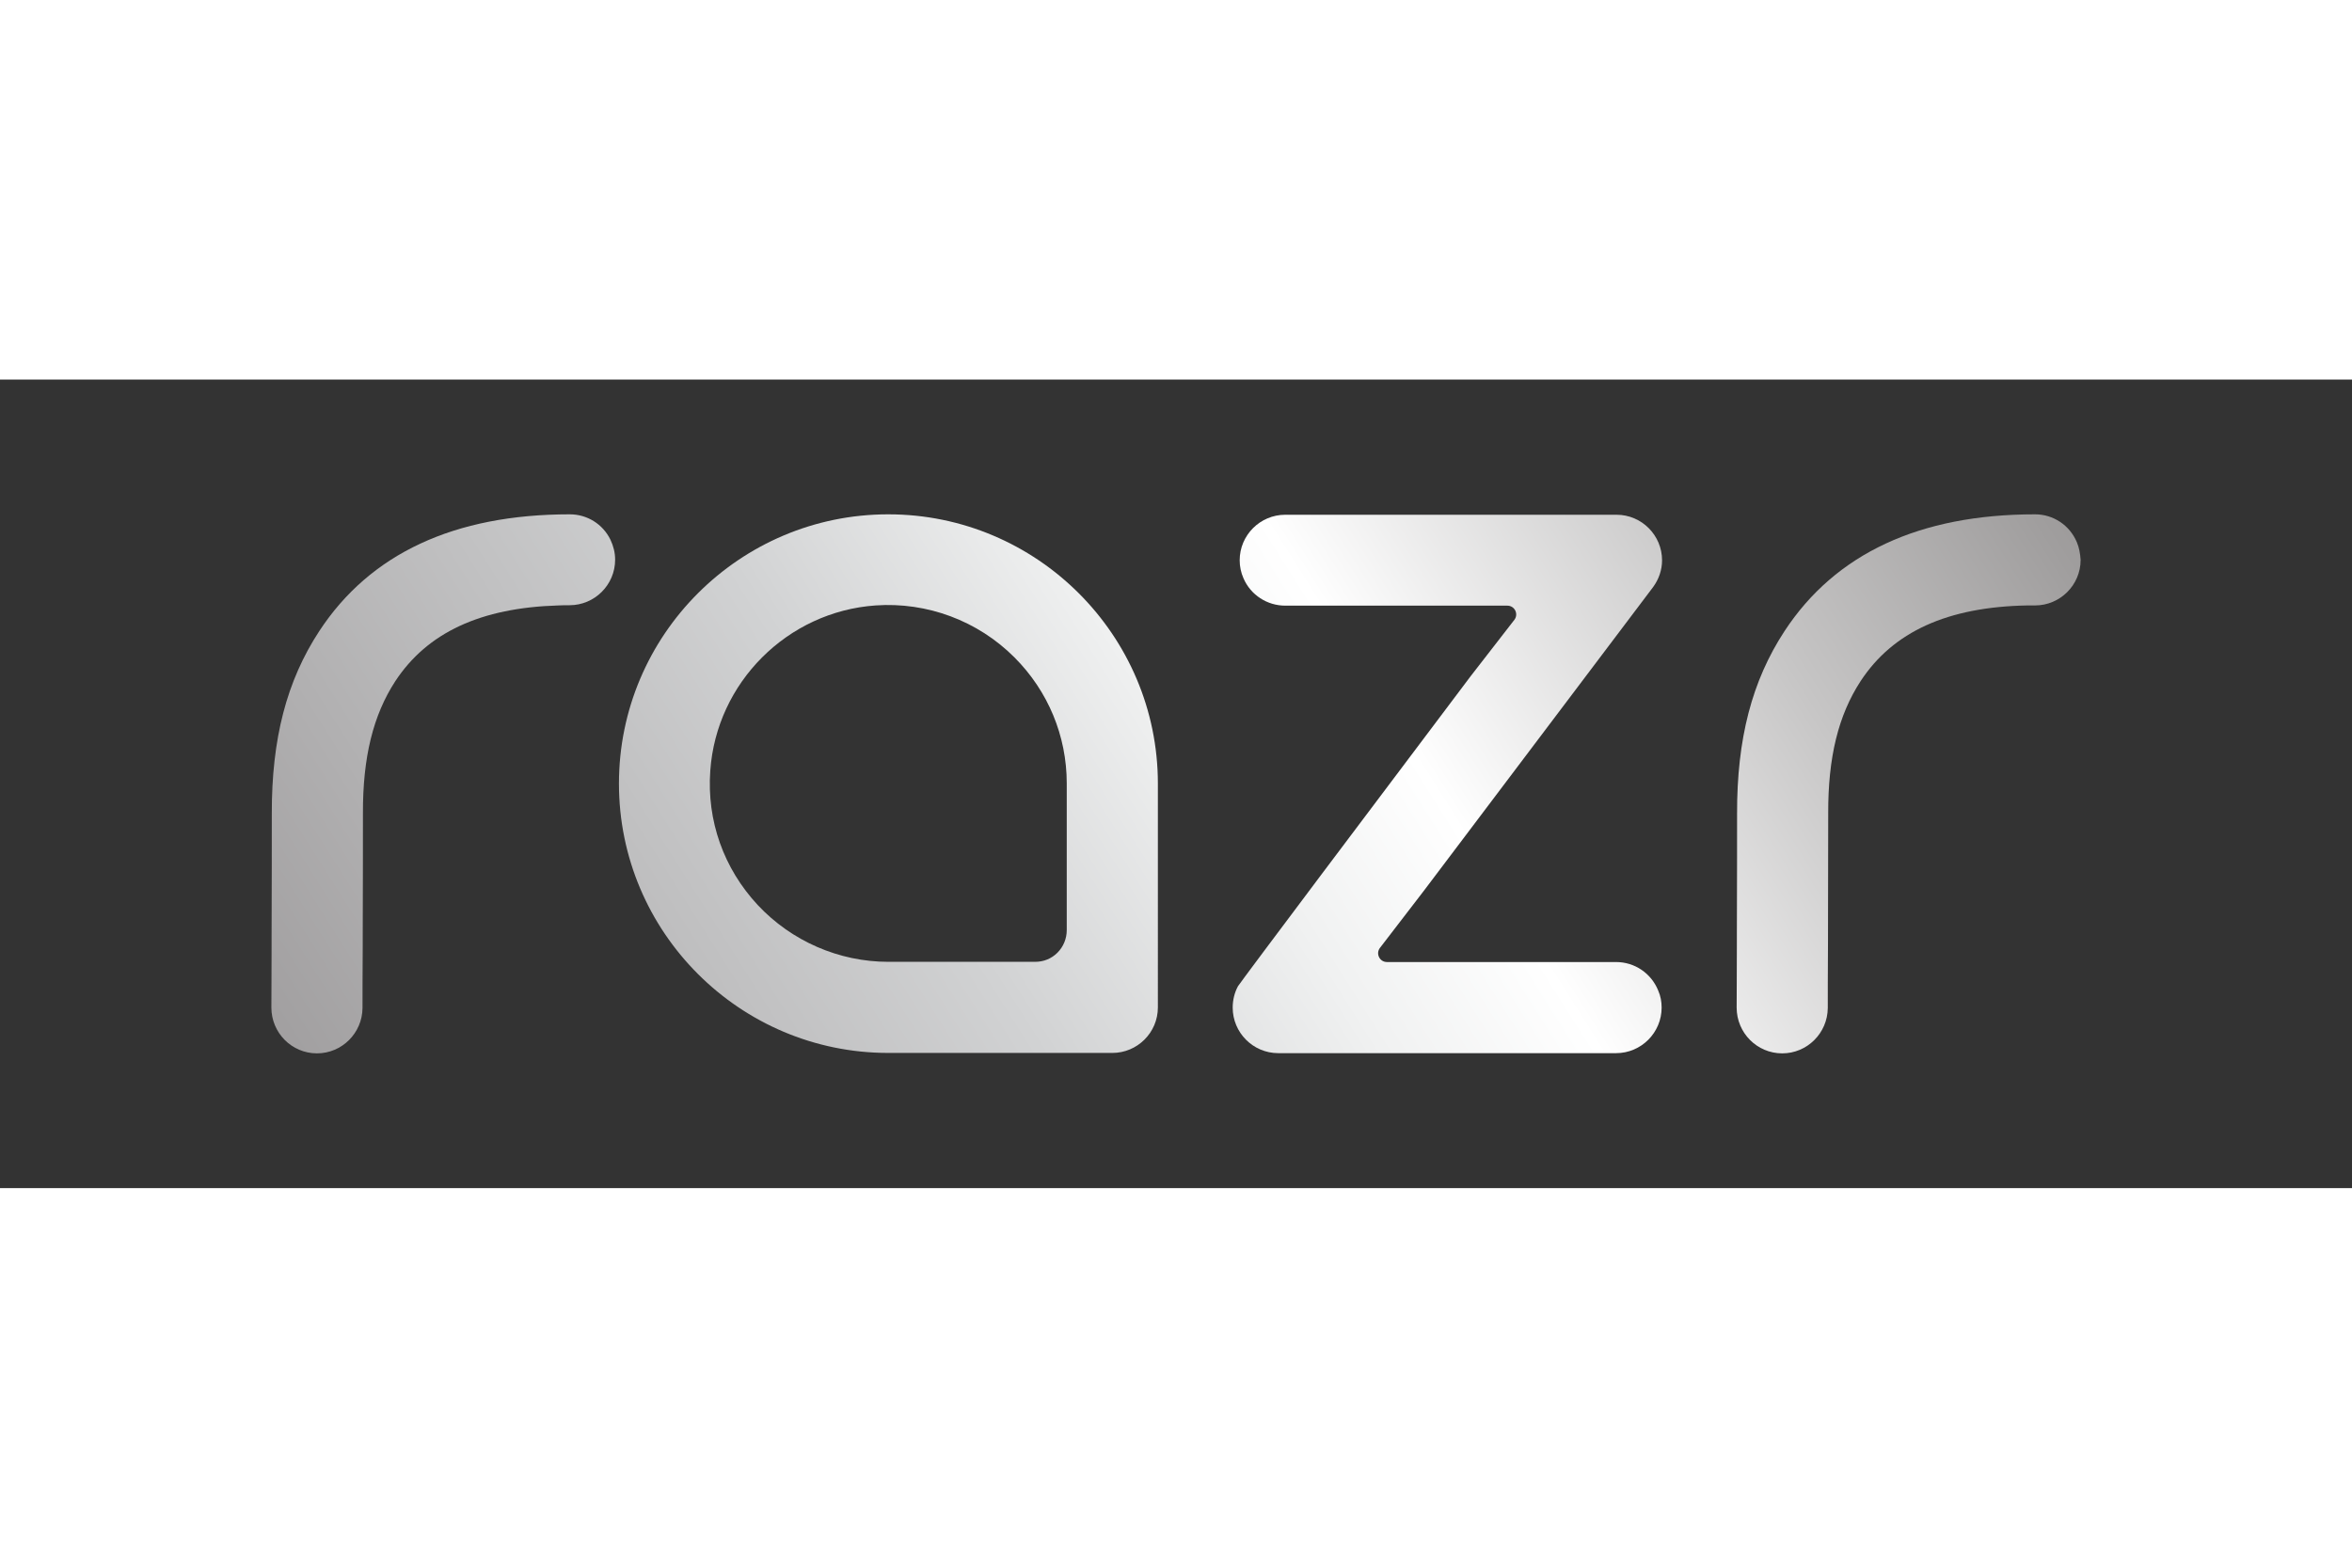
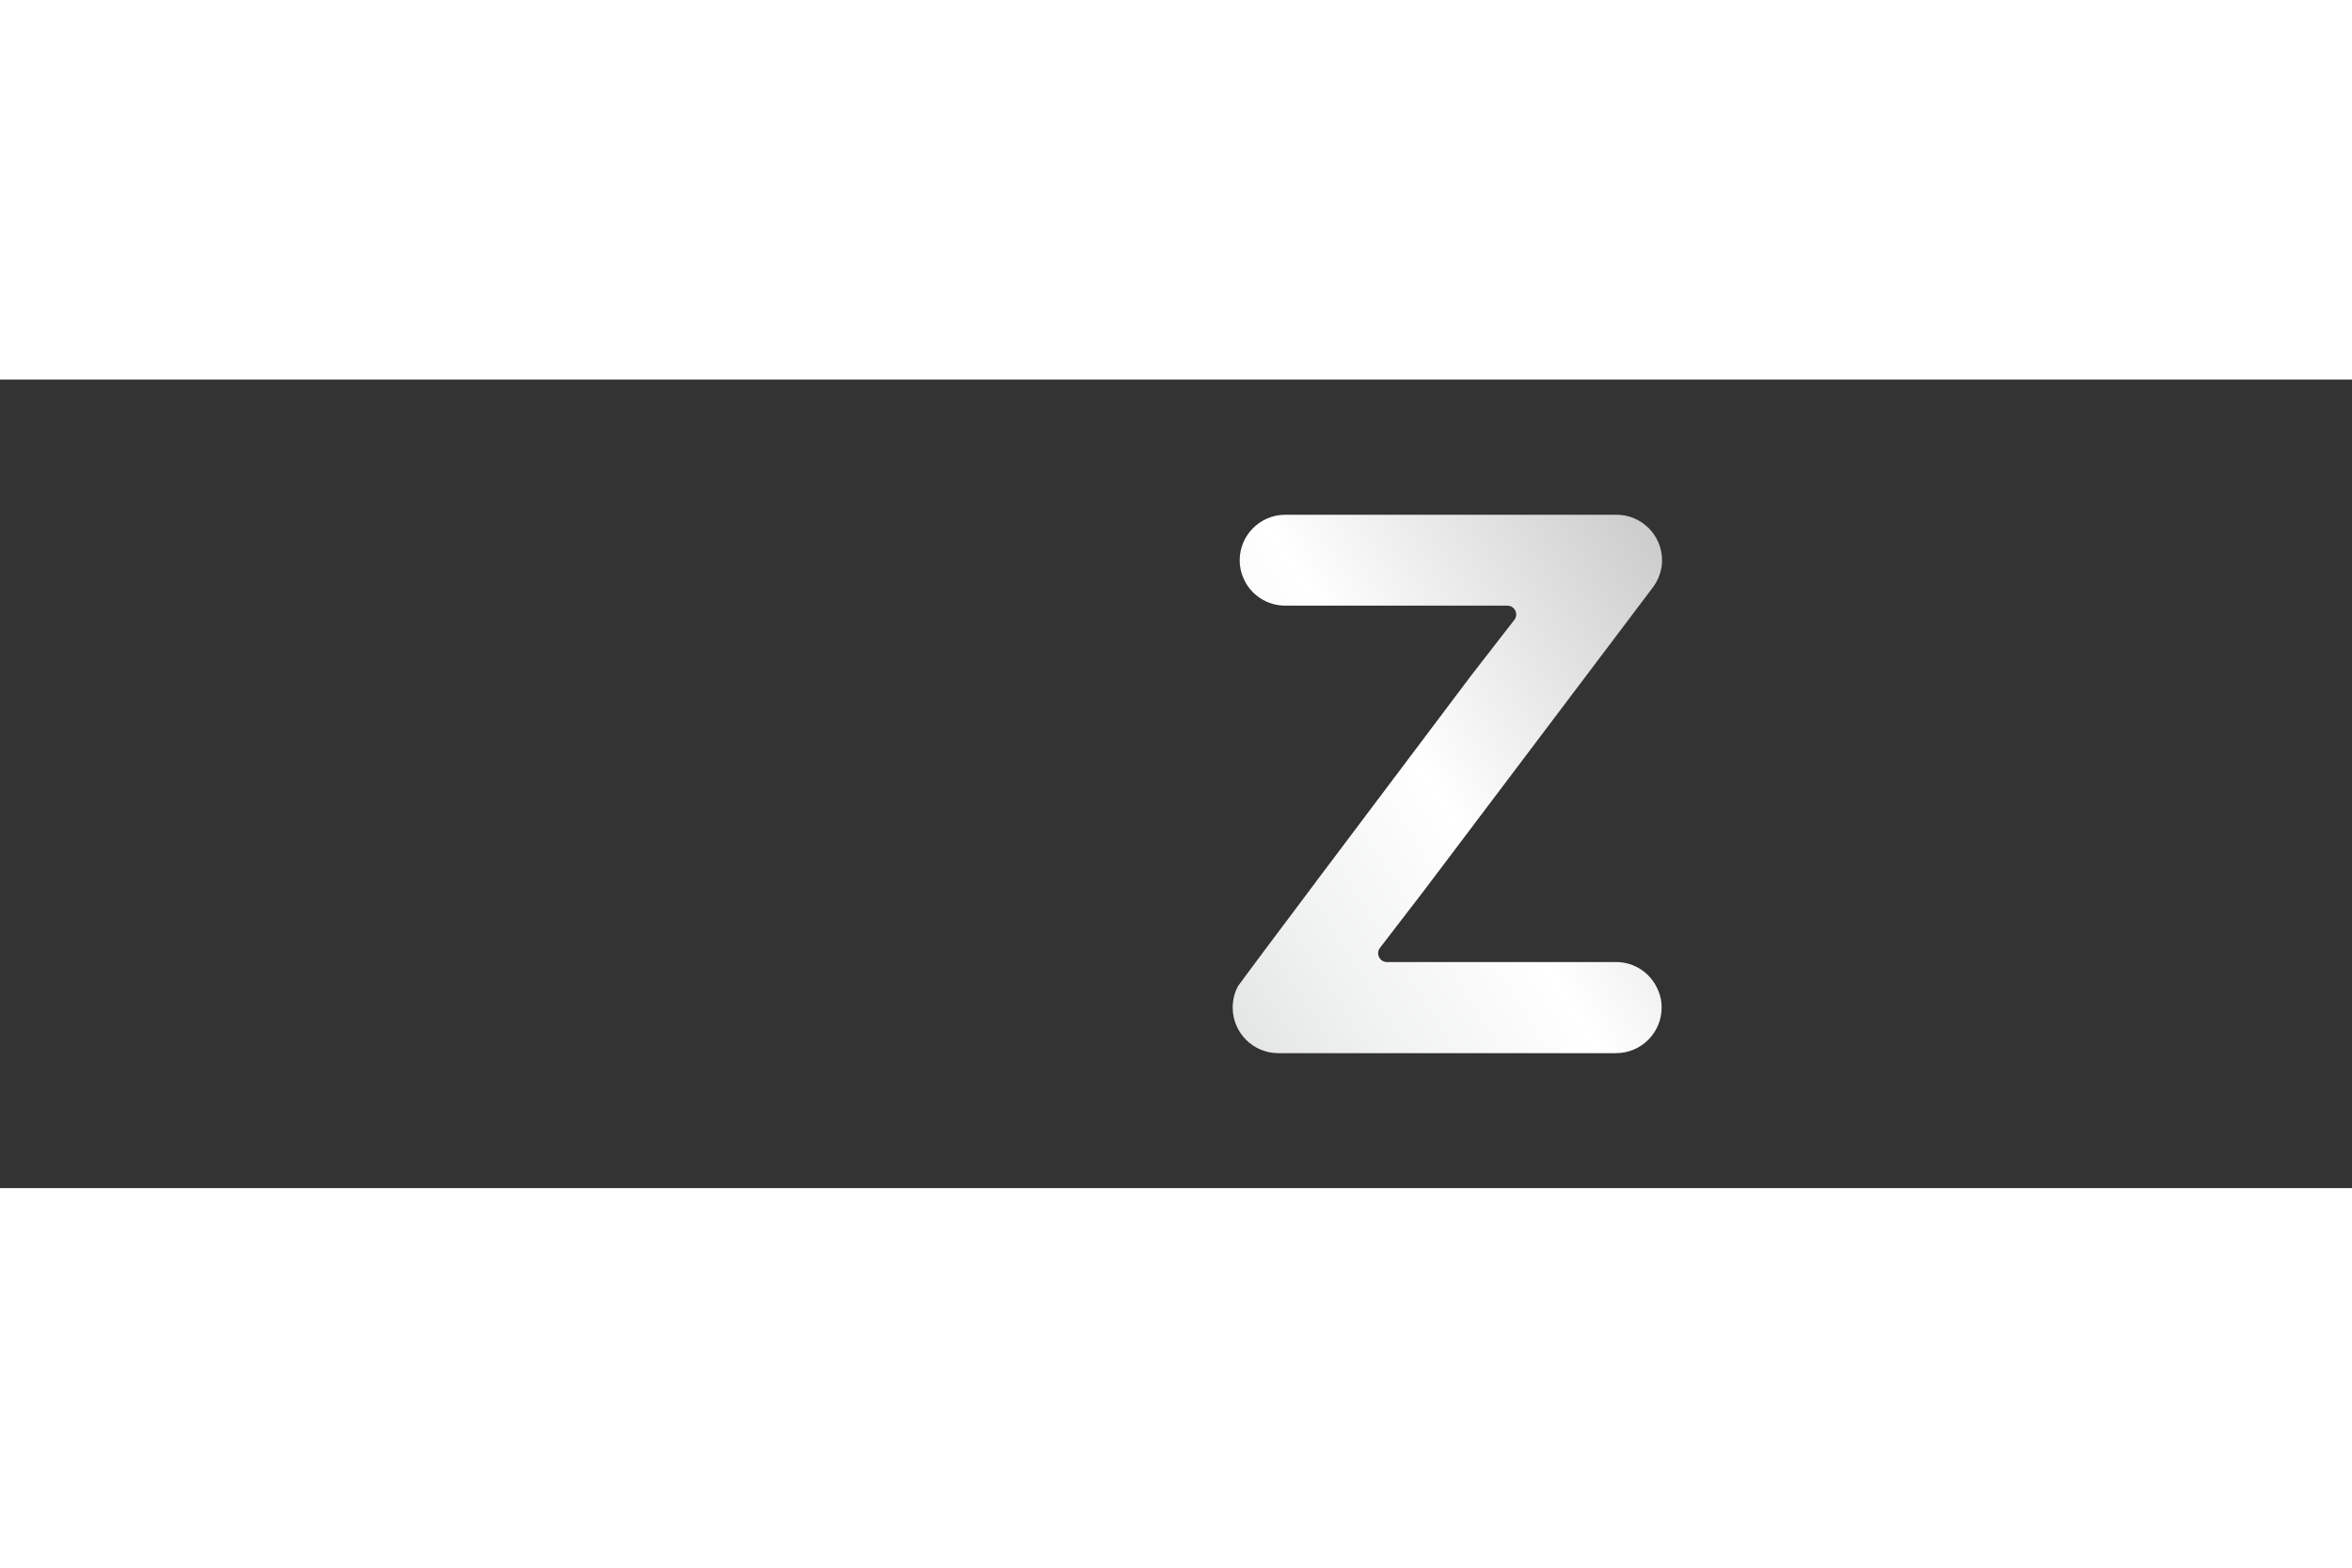
<svg xmlns="http://www.w3.org/2000/svg" height="800" width="1200" viewBox="-128.055 -63.6 1109.81 381.6" style="background-color: #222">
  <rect x="-128.055" y="-63.6" width="1109.81" height="381.6" fill="#333333" stroke="none" />
  <g transform="translate(-6.2 -88.9)">
    <linearGradient gradientTransform="translate(0 -570)" y2="1398.361" x2="-212.082" y1="675.297" x1="931.748" gradientUnits="userSpaceOnUse" id="a">
      <stop offset="0" stop-color="#e4e1de" />
      <stop offset="0" stop-color="#d5d2d0" />
      <stop offset="0" stop-color="#aeabaa" />
      <stop offset="0" stop-color="#928f8f" />
      <stop offset=".052" stop-color="#a09e9e" />
      <stop offset=".152" stop-color="#c6c5c5" />
      <stop offset=".28" stop-color="#fff" />
      <stop offset=".344" stop-color="#f0f1f1" />
      <stop offset=".445" stop-color="#d1d2d3" />
      <stop offset=".668" stop-color="#a19fa0" />
      <stop offset=".803" stop-color="#aeacad" />
      <stop offset="1" stop-color="#f6f8f9" />
    </linearGradient>
-     <path d="M858.1 102c-3.4-8-11.1-13.1-19.7-13.1-54.4 0-94.2 18.5-118.2 55.1-15.4 23.5-22.5 50.9-22.4 86.2 0 9.6 0 35.6-.1 57.5v4.6c0 13.3-.1 24.7-.1 29.4 0 11.9 9.6 21.6 21.5 21.6 11.8 0 21.4-9.6 21.5-21.4 0-5.1 0-17.3.1-31.4v-2.7c0-21.9.1-48 .1-57.7-.1-26.6 4.8-46.4 15.3-62.5 15.3-23.3 41-35 78.6-35.7h3.7c11.8 0 21.5-9.6 21.5-21.5-.2-3-.7-5.8-1.8-8.4z" fill="url(#a)" />
    <linearGradient gradientTransform="translate(0 -570)" y2="1207.877" x2="-332.495" y1="484.813" x1="811.335" gradientUnits="userSpaceOnUse" id="b">
      <stop offset="0" stop-color="#e4e1de" />
      <stop offset="0" stop-color="#d5d2d0" />
      <stop offset="0" stop-color="#aeabaa" />
      <stop offset="0" stop-color="#928f8f" />
      <stop offset=".052" stop-color="#a09e9e" />
      <stop offset=".152" stop-color="#c6c5c5" />
      <stop offset=".28" stop-color="#fff" />
      <stop offset=".344" stop-color="#f0f1f1" />
      <stop offset=".445" stop-color="#d1d2d3" />
      <stop offset=".668" stop-color="#a19fa0" />
      <stop offset=".803" stop-color="#aeacad" />
      <stop offset="1" stop-color="#f6f8f9" />
    </linearGradient>
-     <path d="M297.3 88.9c-70.1 0-127.1 57-127.1 127.1s57 127.1 127.1 127.1H403c11.8 0 21.5-9.6 21.5-21.5V216c0-70.1-57.1-127.1-127.2-127.1zm84.2 127.3v68.9c0 4.1-1.6 7.9-4.4 10.7-2.8 2.8-6.5 4.3-10.5 4.3h-69.3c-23.3 0-45.7-9.8-61.6-26.8-16.1-17.3-24.1-39.8-22.4-63.4 2.9-41.6 36.4-75.1 78-78 24.3-1.7 48.2 7.2 65.5 24.5 15.9 15.9 24.7 37.1 24.7 59.5z" fill="url(#b)" />
    <linearGradient gradientTransform="translate(0 -570)" y2="1086.138" x2="-409.451" y1="363.074" x1="734.379" gradientUnits="userSpaceOnUse" id="c">
      <stop offset="0" stop-color="#e4e1de" />
      <stop offset="0" stop-color="#d5d2d0" />
      <stop offset="0" stop-color="#aeabaa" />
      <stop offset="0" stop-color="#928f8f" />
      <stop offset=".052" stop-color="#a09e9e" />
      <stop offset=".152" stop-color="#c6c5c5" />
      <stop offset=".28" stop-color="#fff" />
      <stop offset=".344" stop-color="#f0f1f1" />
      <stop offset=".445" stop-color="#d1d2d3" />
      <stop offset=".668" stop-color="#a19fa0" />
      <stop offset=".803" stop-color="#aeacad" />
      <stop offset="1" stop-color="#f6f8f9" />
    </linearGradient>
-     <path d="M147 88.9c-54.4 0-94.2 18.5-118.2 55.1-15.4 23.5-22.5 50.9-22.4 86.2 0 9.6 0 35.6-.1 57.5v4.6c0 13.3-.1 24.7-.1 29.4 0 11.9 9.6 21.6 21.5 21.6 11.8 0 21.4-9.6 21.5-21.4 0-4.9 0-16.2.1-29.4v-4.7c.1-21.9.1-48 .1-57.7-.1-26.5 4.8-46.4 15.3-62.5 15.1-22.9 40.2-34.6 76.9-35.7 1.8-.1 3.5-.1 5.3-.1 11.8 0 21.5-9.6 21.5-21.5 0-3.3-.8-6.4-2.2-9.4-3.6-7.4-11-12-19.2-12z" fill="url(#c)" />
    <linearGradient gradientTransform="translate(0 -570)" y2="1310.817" x2="-267.422" y1="587.753" x1="876.408" gradientUnits="userSpaceOnUse" id="d">
      <stop offset="0" stop-color="#e4e1de" />
      <stop offset="0" stop-color="#d5d2d0" />
      <stop offset="0" stop-color="#aeabaa" />
      <stop offset="0" stop-color="#928f8f" />
      <stop offset=".052" stop-color="#a09e9e" />
      <stop offset=".152" stop-color="#c6c5c5" />
      <stop offset=".28" stop-color="#fff" />
      <stop offset=".344" stop-color="#f0f1f1" />
      <stop offset=".445" stop-color="#d1d2d3" />
      <stop offset=".668" stop-color="#a19fa0" />
      <stop offset=".803" stop-color="#aeacad" />
      <stop offset="1" stop-color="#f6f8f9" />
    </linearGradient>
    <path d="M640.7 300.2H532.6c-3.5 0-5.4-4-3.3-6.7l20.6-26.8 7.1-9.4c30-39.7 100.2-132.7 101.2-134.1 2.7-3.7 4.2-8.1 4.2-12.6 0-11.8-9.6-21.5-21.5-21.5H484.6c-11.8 0-21.5 9.6-21.5 21.5 0 2.9.6 5.8 1.8 8.5 3.4 7.9 11.2 12.9 19.7 12.9h104.8c3.5 0 5.4 4 3.3 6.7L572 165.4c-43.8 58.1-107 142.2-109.7 146.2-1.6 2.9-2.5 6.5-2.5 10.1 0 11.8 9.6 21.5 21.5 21.5h159.4c11.9 0 21.5-9.7 21.5-21.5 0-2.8-.5-5.5-1.6-8-3.3-8.2-11.1-13.5-19.9-13.5z" fill="url(#d)" />
  </g>
</svg>